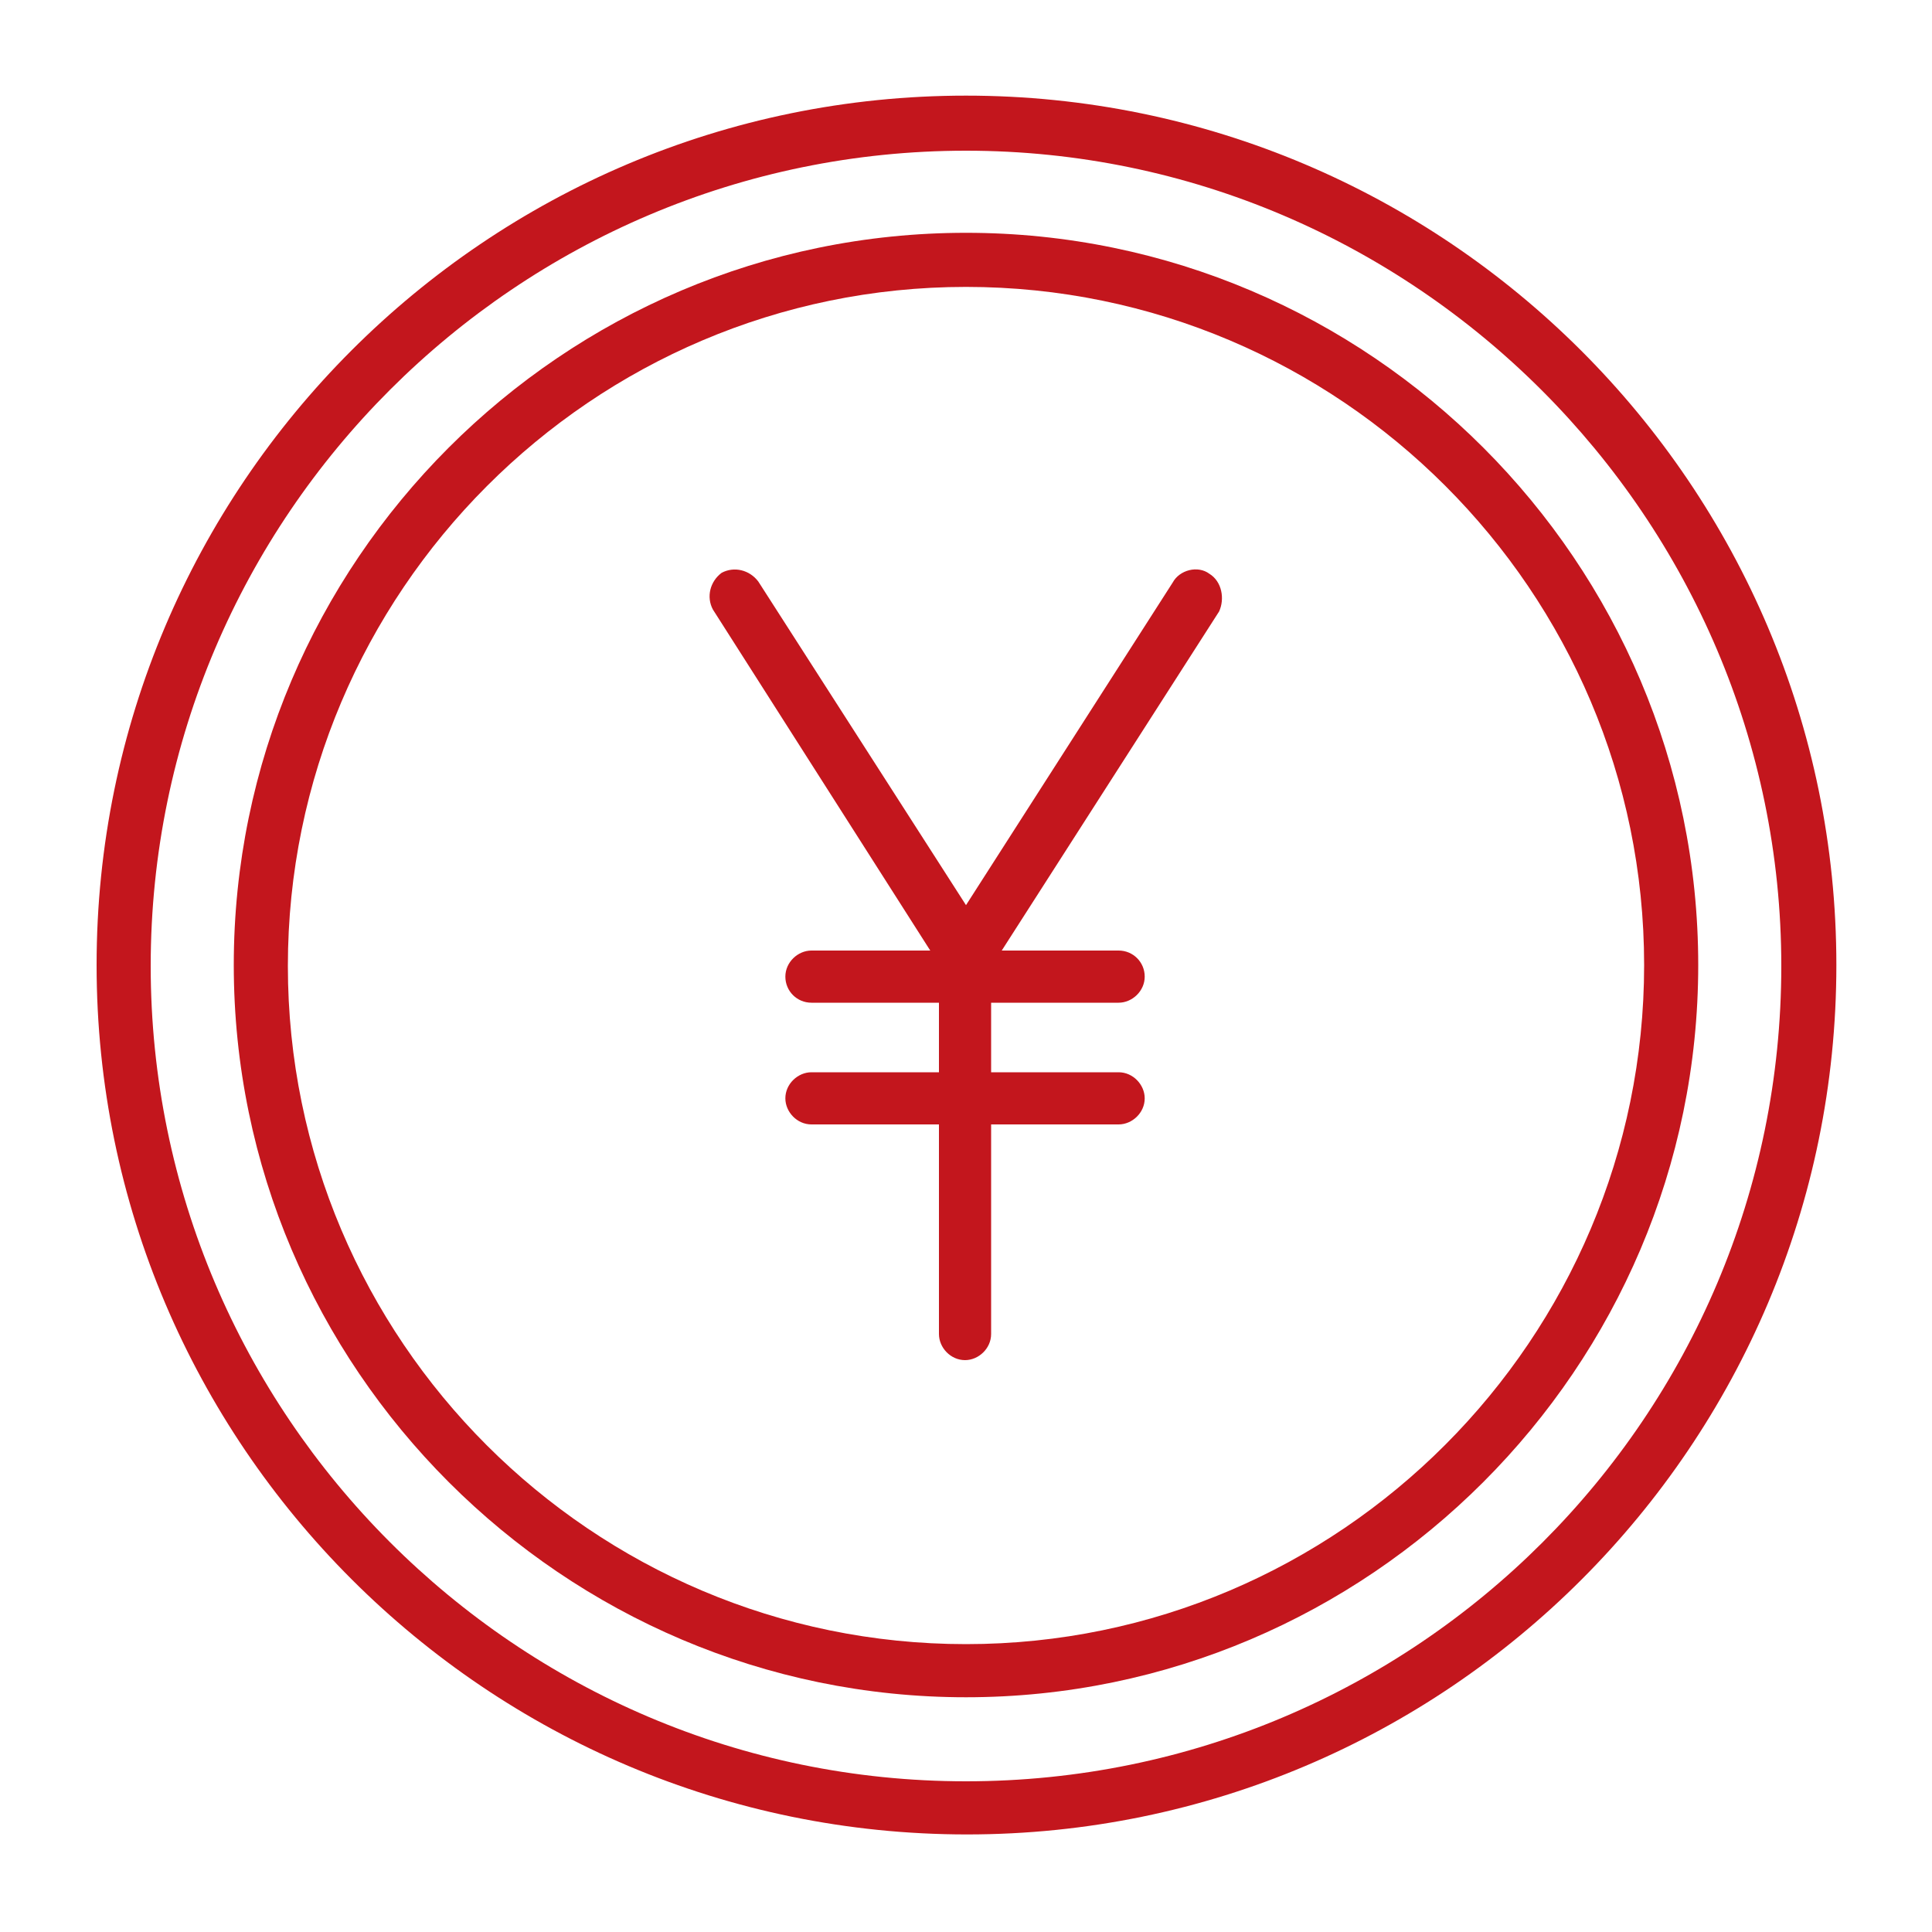
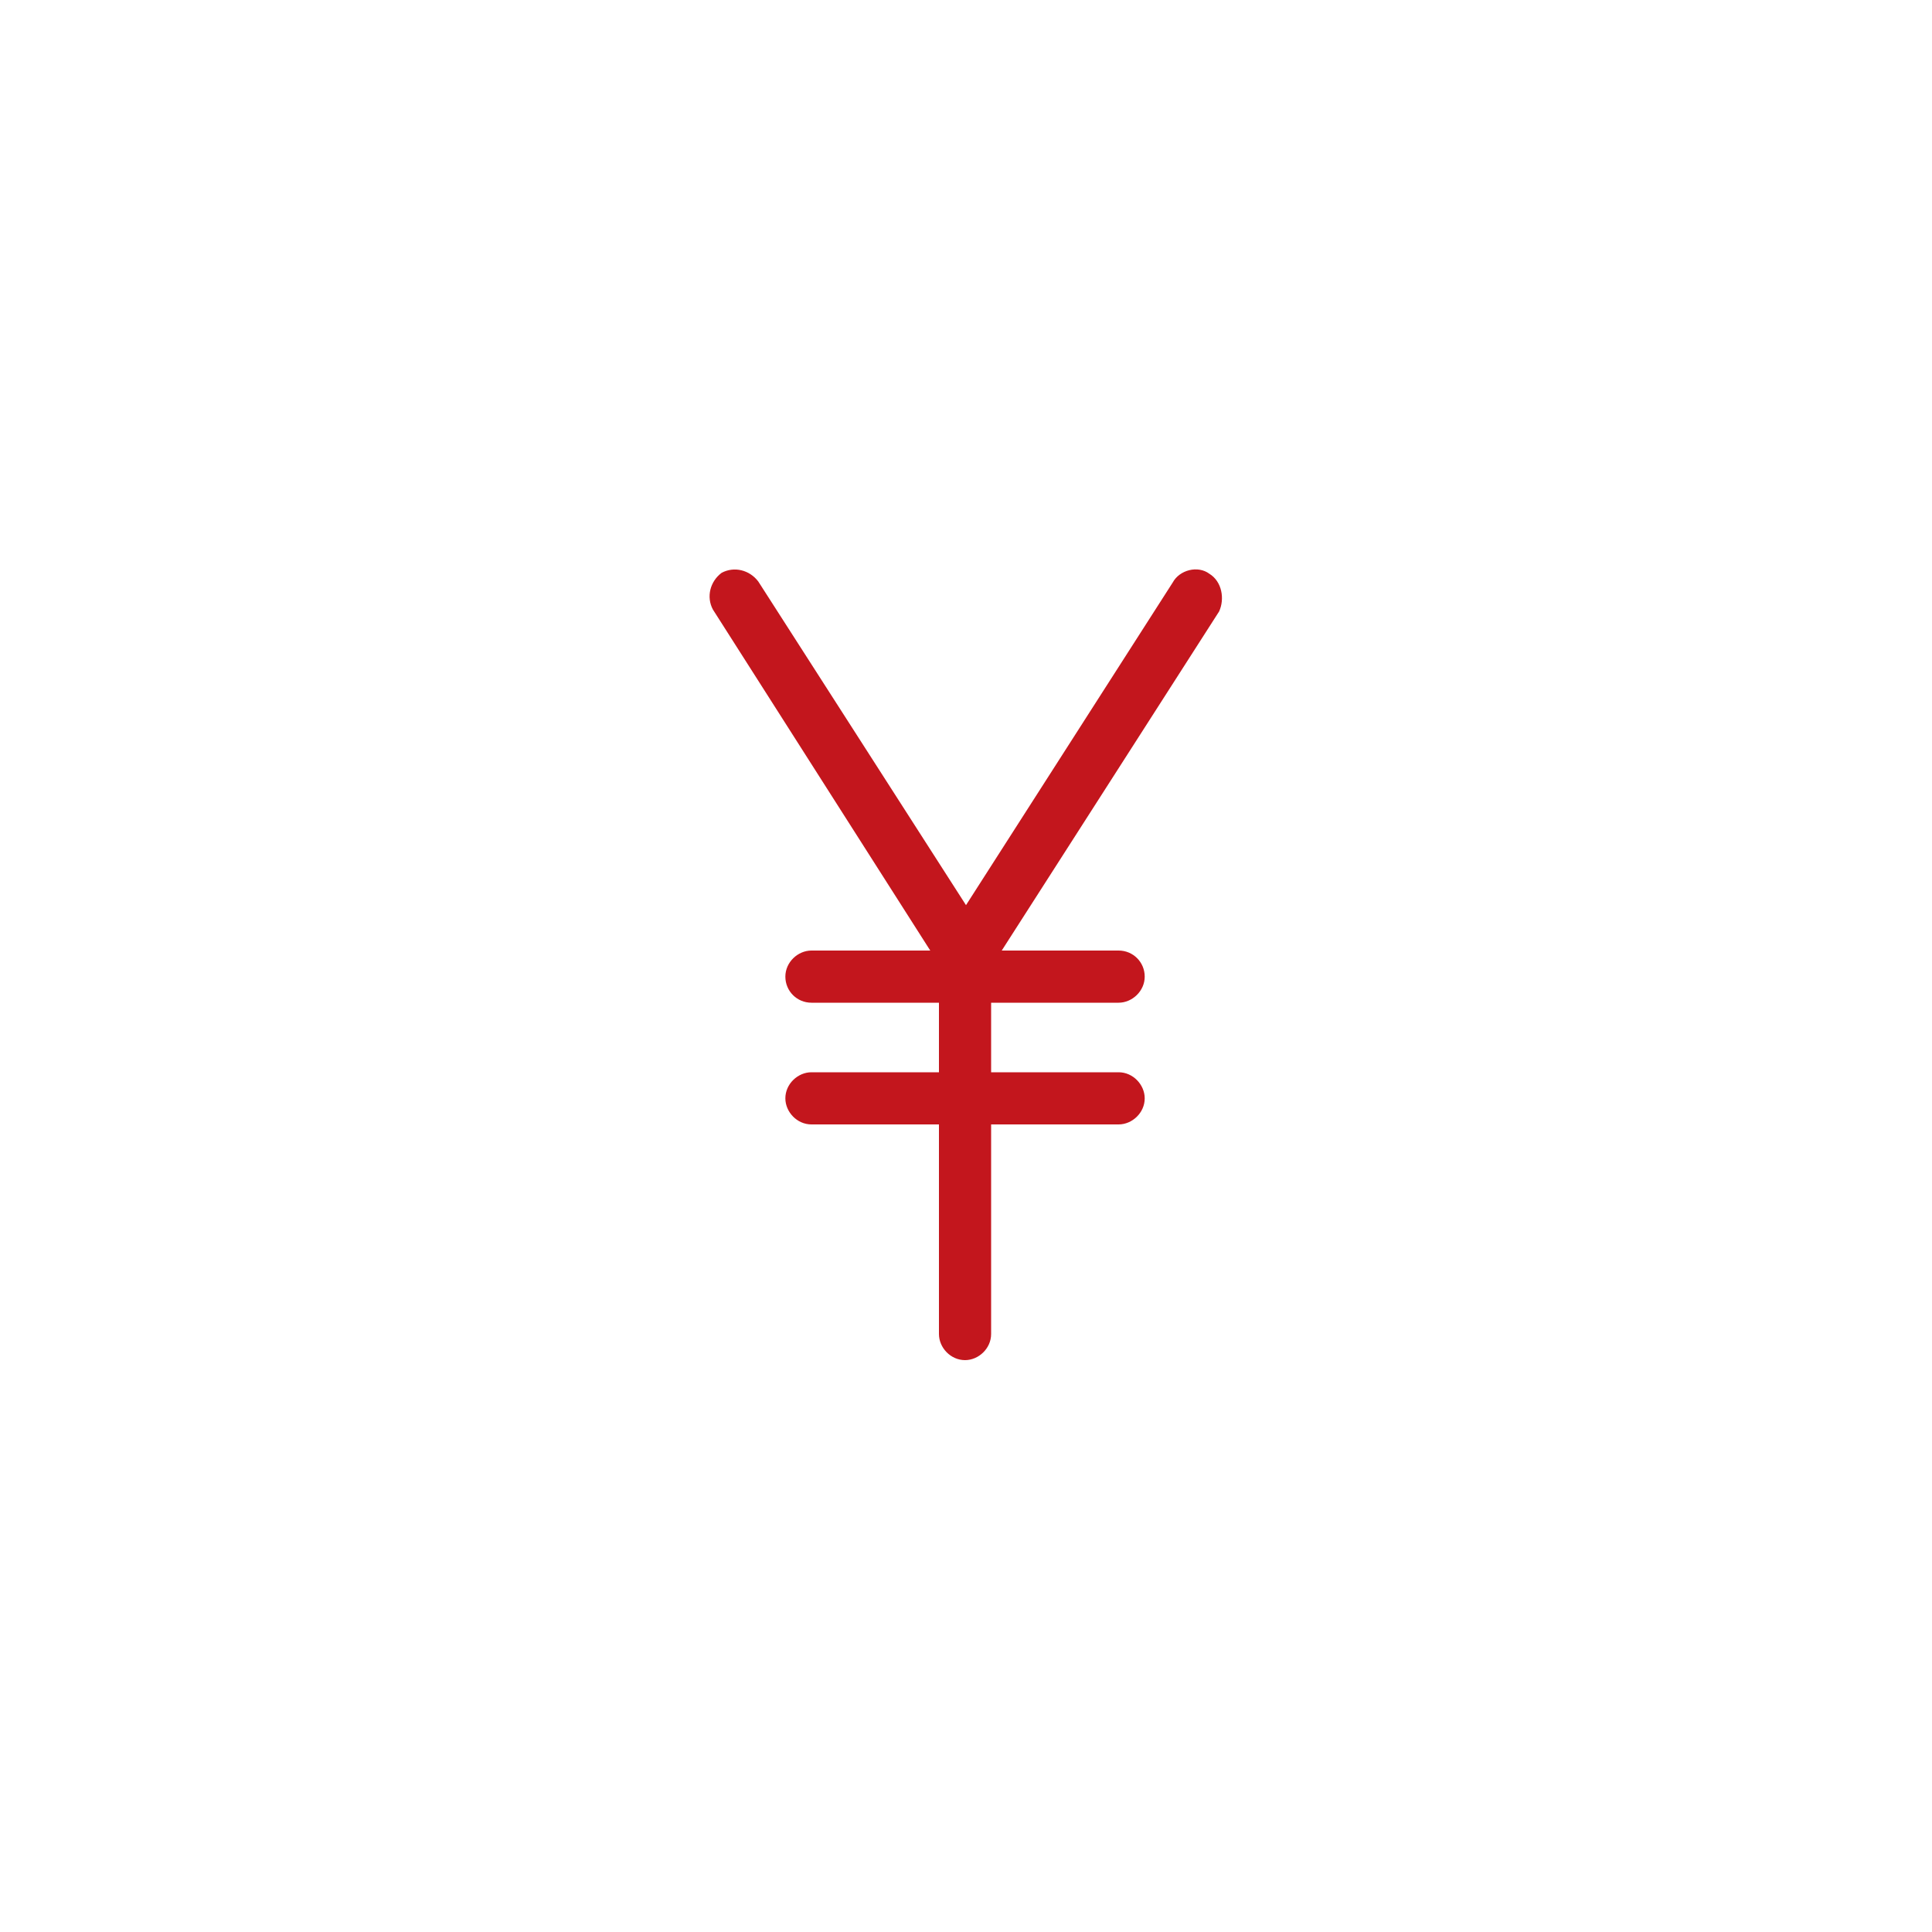
<svg xmlns="http://www.w3.org/2000/svg" version="1.1" id="レイヤー_1" x="0px" y="0px" width="200px" height="200px" viewBox="0 0 200 200" style="enable-background:new 0 0 200 200;" xml:space="preserve">
  <style type="text/css">
	.st0{fill:#C3161D;}
</style>
  <g>
-     <path class="st0" d="M100,24.1c-41.8,0-75.8,34.1-75.8,75.8s34.1,75.8,75.8,75.8s75.8-34.1,75.8-75.8S141.8,24.1,100,24.1z    M100,170.2c-38.7,0-70.2-31.5-70.2-70.2S61.3,29.7,100,29.7s70.2,31.5,70.2,70.2S138.7,170.2,100,170.2z" />
-     <path class="st0" d="M100,9.9c-49.7,0-90,40.4-90,90s40.4,90,90.1,90s90-40.4,90-90S149.7,9.9,100,9.9z M100,184.4   c-46.6,0-84.4-38-84.4-84.4c0-46.6,38-84.4,84.4-84.4s84.4,38,84.4,84.4C184.4,146.6,146.6,184.4,100,184.4z" />
    <path class="st0" d="M125.2,59.4c-1.2-0.9-3.1-0.4-3.8,0.9L100,93.7L78.5,60.2c-0.9-1.2-2.5-1.6-3.8-0.9c-1.2,0.9-1.6,2.5-0.9,3.8   l22.5,35.3H84c-1.4,0-2.7,1.2-2.7,2.7c0,1.5,1.2,2.7,2.7,2.7h13.2v7.2H84c-1.4,0-2.7,1.2-2.7,2.7c0,1.4,1.2,2.7,2.7,2.7h13.2v21.7   c0,1.4,1.2,2.7,2.7,2.7c1.4,0,2.7-1.2,2.7-2.7v-21.7h13.2c1.4,0,2.7-1.2,2.7-2.7c0-1.4-1.2-2.7-2.7-2.7h-13.2v-7.2h13.2   c1.4,0,2.7-1.2,2.7-2.7c0-1.5-1.2-2.7-2.7-2.7h-12.1l22.5-35.1C126.8,62,126.5,60.2,125.2,59.4z" />
  </g>
</svg>